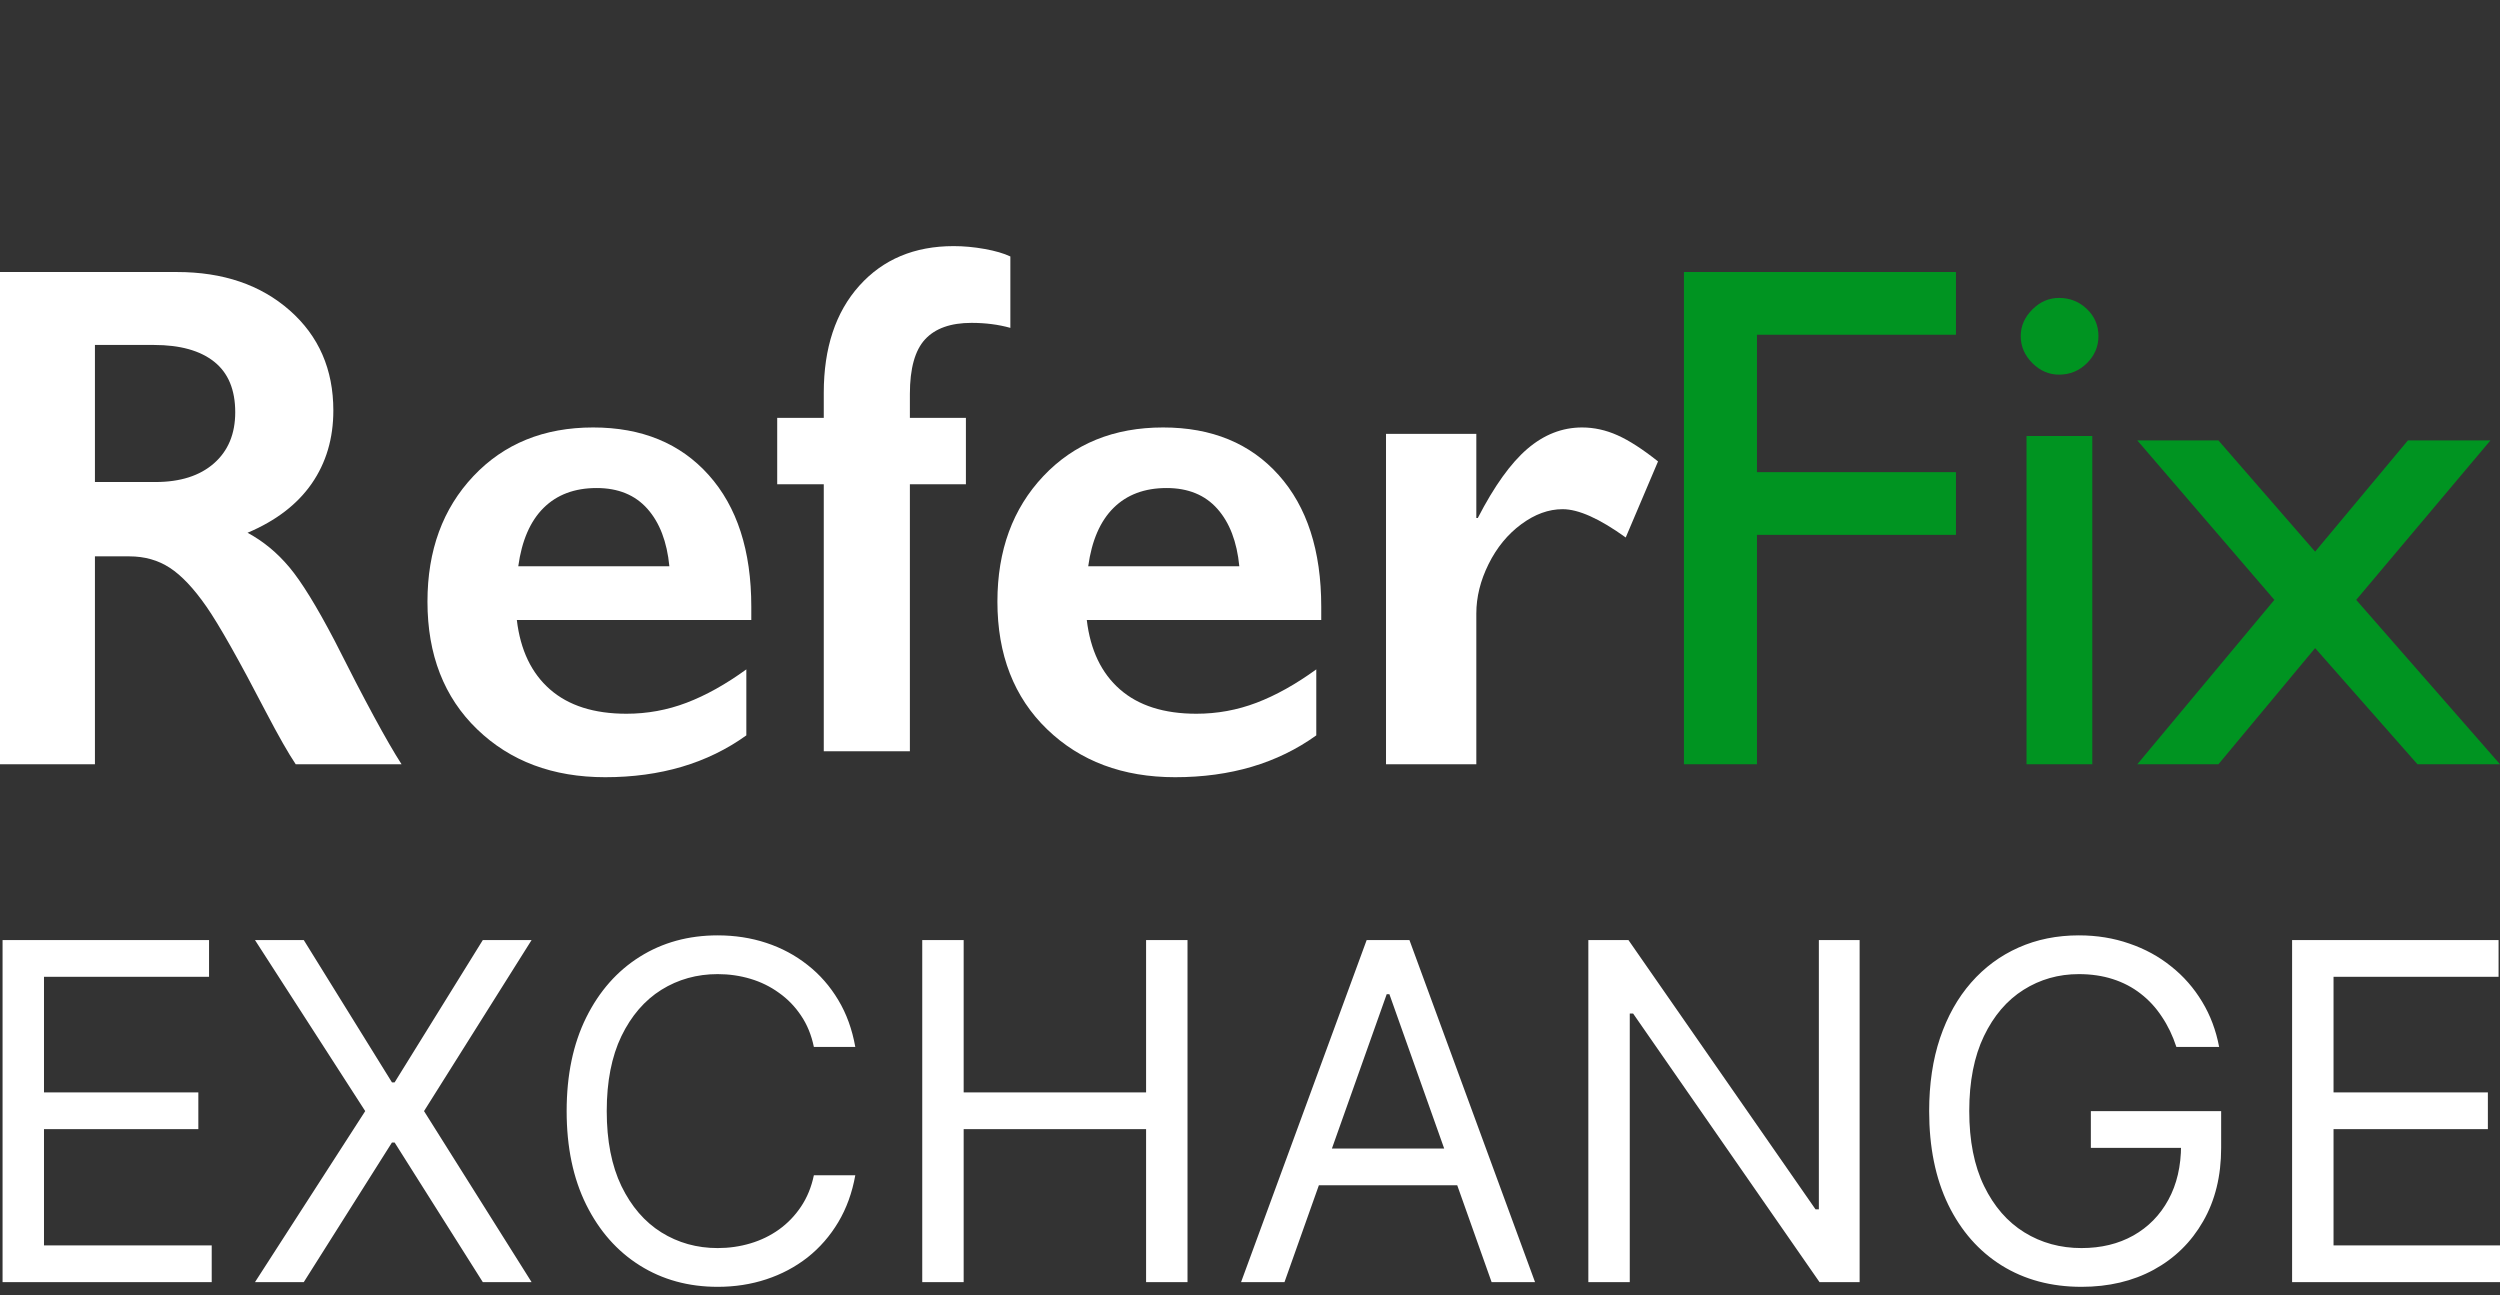
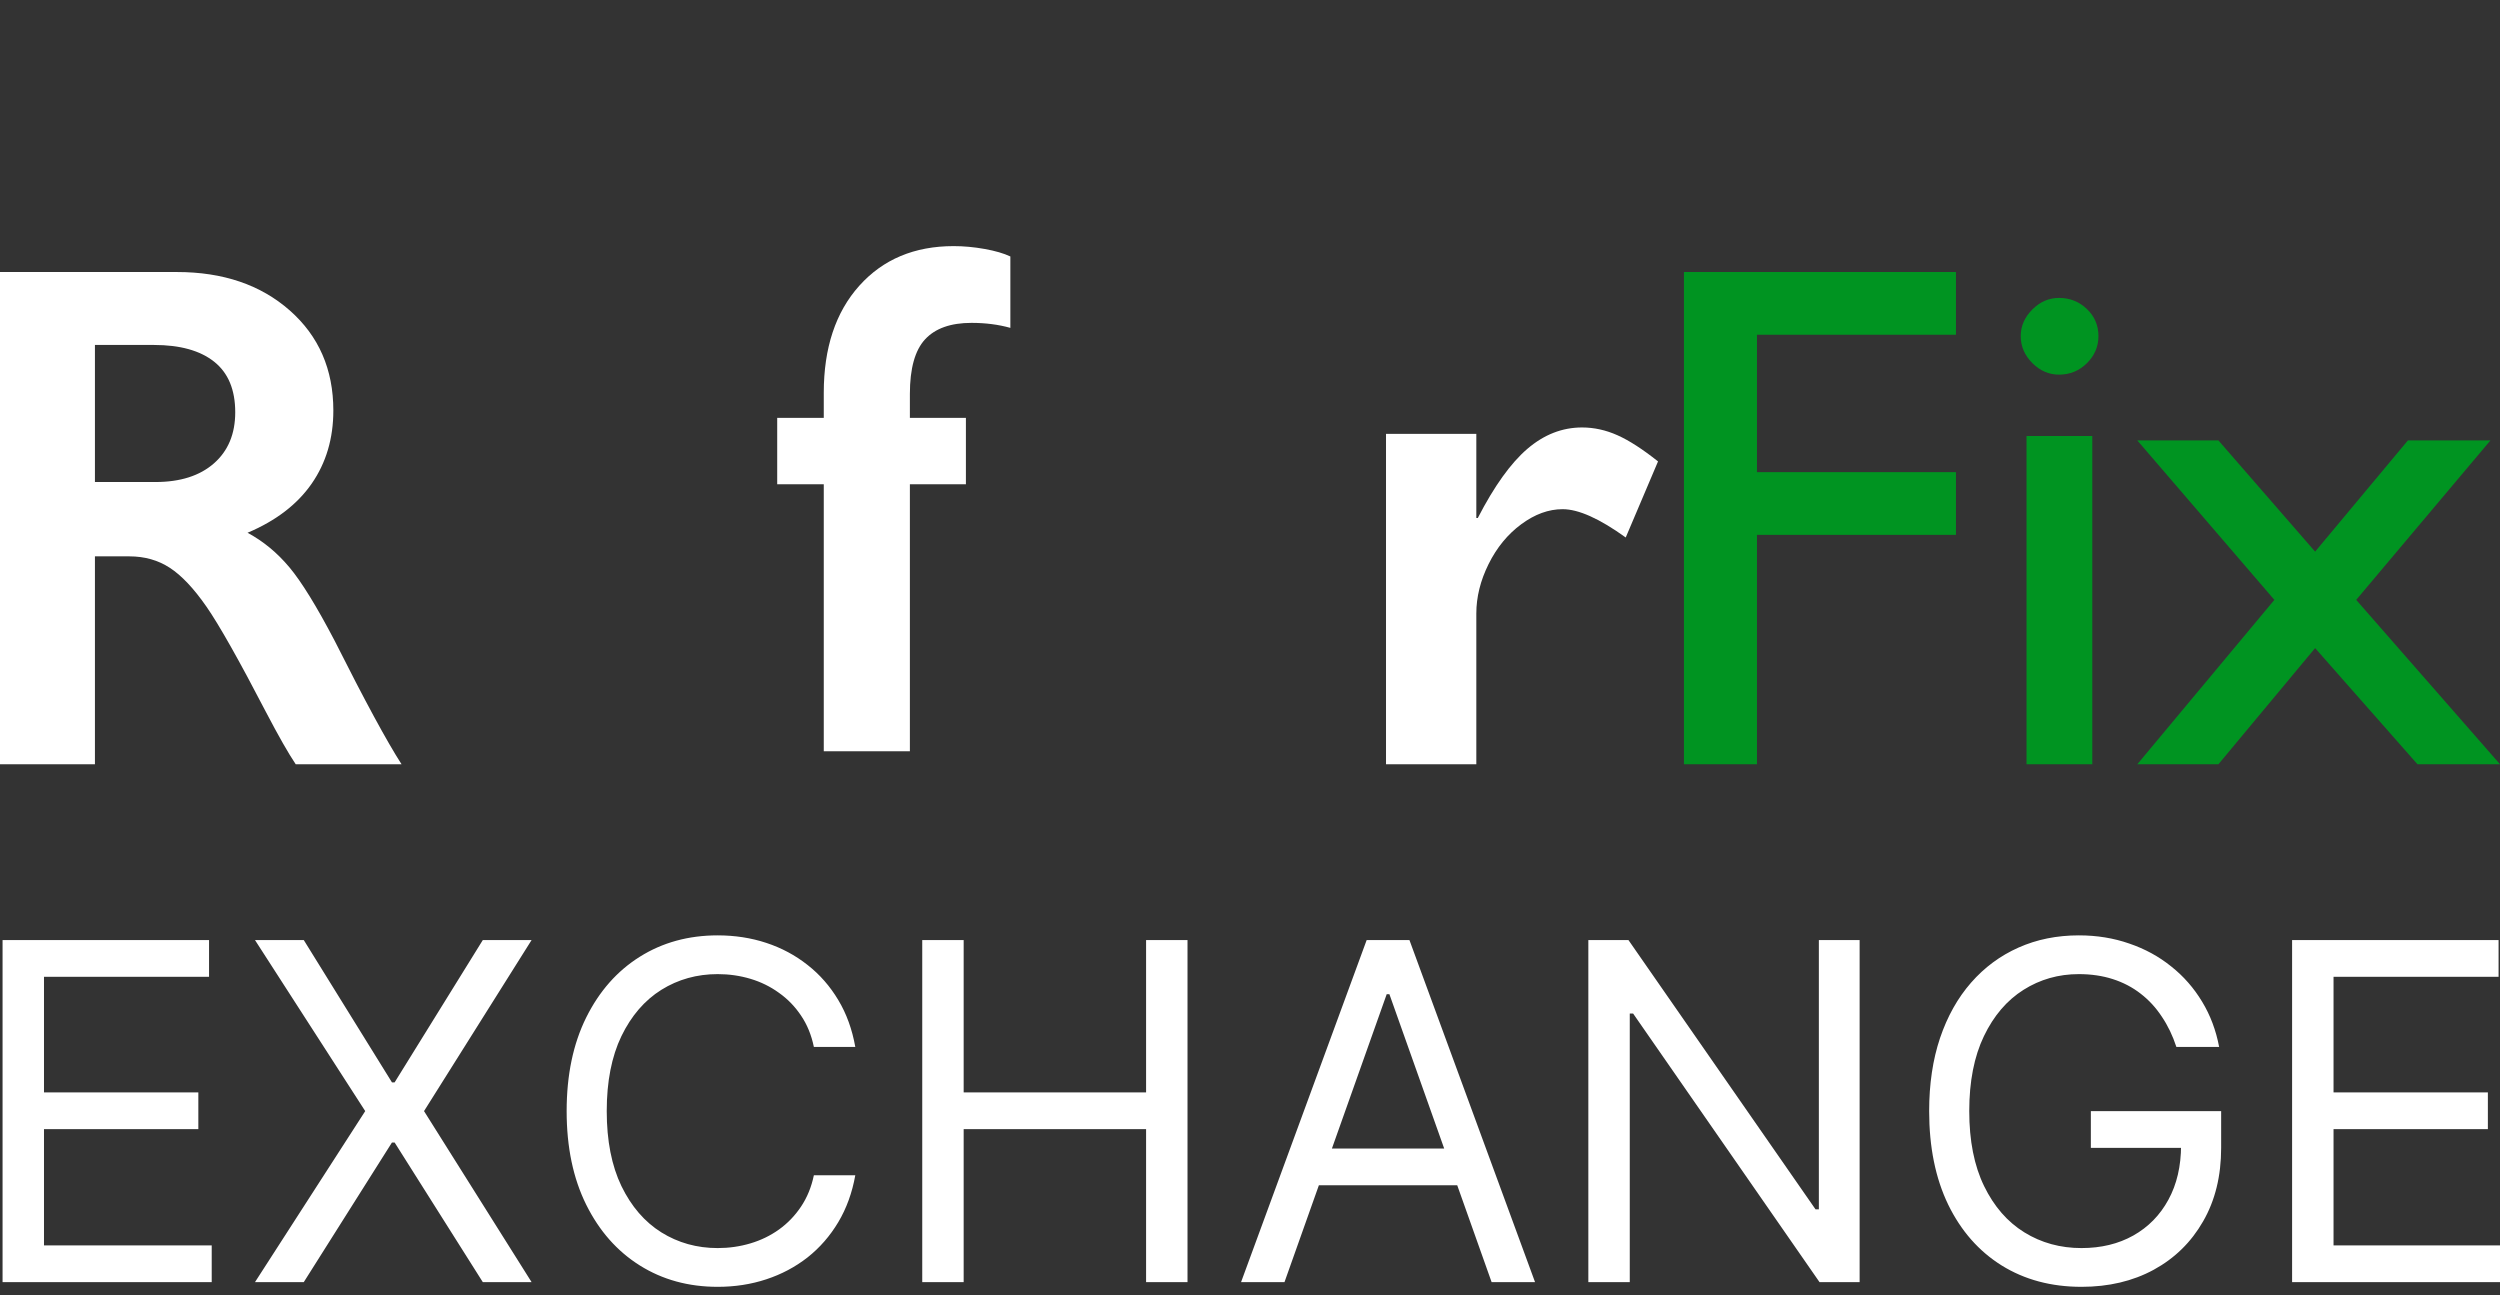
<svg xmlns="http://www.w3.org/2000/svg" width="193px" height="100px" viewBox="0 0 193 100" version="1.1">
  <rect x="0" y="0" width="193" height="100" fill="#333333" stroke="none" />
  <title>logo﹖v=2</title>
  <g id="logo﹖v=2" stroke="none" stroke-width="1" fill="none" fill-rule="evenodd">
    <g transform="translate(0.198, 72.21)" fill="#FFFFFF" fill-rule="nonzero" id="Shape">
      <path d="M0,26.772 L0,0.361 L15.94,0.361 L15.94,3.198 L3.198,3.198 L3.198,12.122 L15.114,12.122 L15.114,14.959 L3.198,14.959 L3.198,23.935 L16.146,23.935 L16.146,26.772 L0,26.772 Z M23.252,0.361 L30.061,11.349 L30.267,11.349 L37.076,0.361 L40.842,0.361 L32.537,13.567 L40.842,26.772 L37.076,26.772 L30.267,15.991 L30.061,15.991 L23.252,26.772 L19.486,26.772 L27.997,13.567 L19.486,0.361 L23.252,0.361 Z M65.831,8.615 L62.633,8.615 C62.444,7.695 62.113,6.887 61.64,6.19 C61.175,5.494 60.608,4.909 59.937,4.436 C59.275,3.955 58.54,3.594 57.732,3.353 C56.924,3.112 56.082,2.992 55.205,2.992 C53.606,2.992 52.157,3.396 50.859,4.204 C49.569,5.012 48.542,6.203 47.777,7.776 C47.02,9.35 46.642,11.28 46.642,13.567 C46.642,15.854 47.02,17.784 47.777,19.357 C48.542,20.93 49.569,22.121 50.859,22.929 C52.157,23.737 53.606,24.141 55.205,24.141 C56.082,24.141 56.924,24.021 57.732,23.78 C58.54,23.54 59.275,23.183 59.937,22.71 C60.608,22.228 61.175,21.64 61.64,20.943 C62.113,20.238 62.444,19.43 62.633,18.519 L65.831,18.519 C65.59,19.869 65.152,21.076 64.516,22.143 C63.879,23.209 63.088,24.116 62.143,24.864 C61.197,25.603 60.135,26.166 58.957,26.553 C57.788,26.94 56.537,27.133 55.205,27.133 C52.952,27.133 50.949,26.583 49.195,25.483 C47.441,24.382 46.061,22.817 45.055,20.788 C44.05,18.759 43.547,16.352 43.547,13.567 C43.547,10.781 44.05,8.374 45.055,6.345 C46.061,4.316 47.441,2.751 49.195,1.651 C50.949,0.55 52.952,0 55.205,0 C56.537,0 57.788,0.194 58.957,0.58 C60.135,0.967 61.197,1.535 62.143,2.283 C63.088,3.022 63.879,3.925 64.516,4.991 C65.152,6.048 65.59,7.256 65.831,8.615 Z M70.999,26.772 L70.999,0.361 L74.197,0.361 L74.197,12.122 L88.28,12.122 L88.28,0.361 L91.478,0.361 L91.478,26.772 L88.28,26.772 L88.28,14.959 L74.197,14.959 L74.197,26.772 L70.999,26.772 Z M98.964,26.772 L95.611,26.772 L105.309,0.361 L108.61,0.361 L118.308,26.772 L114.955,26.772 L107.063,4.54 L106.856,4.54 L98.964,26.772 Z M100.202,16.455 L113.717,16.455 L113.717,19.293 L100.202,19.293 L100.202,16.455 Z M143.365,0.361 L143.365,26.772 L140.27,26.772 L125.878,6.035 L125.62,6.035 L125.62,26.772 L122.422,26.772 L122.422,0.361 L125.517,0.361 L139.96,21.15 L140.218,21.15 L140.218,0.361 L143.365,0.361 Z M167.819,8.615 C167.535,7.746 167.161,6.968 166.697,6.28 C166.241,5.584 165.695,4.991 165.059,4.501 C164.431,4.011 163.718,3.637 162.918,3.379 C162.119,3.121 161.242,2.992 160.287,2.992 C158.723,2.992 157.3,3.396 156.019,4.204 C154.738,5.012 153.719,6.203 152.963,7.776 C152.206,9.35 151.828,11.28 151.828,13.567 C151.828,15.854 152.21,17.784 152.975,19.357 C153.741,20.93 154.777,22.121 156.083,22.929 C157.39,23.737 158.86,24.141 160.494,24.141 C162.007,24.141 163.339,23.819 164.492,23.174 C165.652,22.521 166.555,21.601 167.2,20.414 C167.853,19.219 168.18,17.814 168.18,16.197 L169.16,16.404 L161.216,16.404 L161.216,13.567 L171.275,13.567 L171.275,16.404 C171.275,18.579 170.811,20.47 169.882,22.078 C168.962,23.686 167.69,24.932 166.065,25.818 C164.449,26.695 162.592,27.133 160.494,27.133 C158.155,27.133 156.101,26.583 154.33,25.483 C152.567,24.382 151.191,22.817 150.203,20.788 C149.223,18.759 148.733,16.352 148.733,13.567 C148.733,11.478 149.012,9.599 149.571,7.931 C150.138,6.255 150.938,4.828 151.97,3.65 C153.001,2.472 154.222,1.569 155.632,0.942 C157.042,0.314 158.594,0 160.287,0 C161.68,0 162.978,0.211 164.182,0.632 C165.394,1.045 166.473,1.634 167.419,2.399 C168.373,3.155 169.168,4.062 169.805,5.12 C170.441,6.169 170.879,7.334 171.12,8.615 L167.819,8.615 Z M176.752,26.772 L176.752,0.361 L192.692,0.361 L192.692,3.198 L179.951,3.198 L179.951,12.122 L191.866,12.122 L191.866,14.959 L179.951,14.959 L179.951,23.935 L192.898,23.935 L192.898,26.772 L176.752,26.772 Z" />
    </g>
    <g id="ReferFix-Copy" transform="translate(0, 19)" fill-rule="nonzero">
      <path d="M13.654,2 C17.219,2 20.124,2.988 22.368,4.965 C24.612,6.942 25.734,9.517 25.734,12.69 C25.734,14.848 25.177,16.729 24.064,18.334 C22.951,19.939 21.3,21.204 19.11,22.129 C20.323,22.782 21.4,23.67 22.341,24.795 C23.282,25.919 24.449,27.814 25.842,30.48 C28.159,35.086 29.878,38.259 31,40 L22.829,40 C22.268,39.166 21.508,37.833 20.549,36.001 C18.45,31.958 16.912,29.233 15.934,27.827 C14.957,26.422 14.016,25.425 13.111,24.835 C12.206,24.246 11.166,23.951 9.989,23.951 L7.329,23.951 L7.329,40 L0,40 L0,2 L13.654,2 Z M11.998,18.212 C13.917,18.212 15.423,17.731 16.518,16.77 C17.613,15.809 18.16,14.494 18.16,12.826 C18.16,11.085 17.617,9.784 16.532,8.923 C15.446,8.061 13.898,7.631 11.89,7.631 L7.329,7.631 L7.329,18.212 L11.998,18.212 Z" id="Shape" fill="#FFFFFF" />
-       <path d="M45.788,14 C49.548,14 52.524,15.225 54.714,17.674 C56.905,20.124 58,23.51 58,27.834 L58,28.864 L39.9,28.864 C40.174,31.184 41.028,32.97 42.461,34.222 C43.894,35.475 45.861,36.101 48.361,36.101 C49.968,36.101 51.515,35.818 53.003,35.252 C54.491,34.686 56.028,33.828 57.617,32.677 L57.617,37.771 C54.623,39.924 50.99,41 46.719,41 C42.684,41 39.389,39.766 36.834,37.298 C34.278,34.83 33,31.545 33,27.444 C33,23.492 34.182,20.263 36.546,17.758 C38.91,15.253 41.991,14 45.788,14 Z M51.675,24.716 C51.492,22.824 50.926,21.344 49.977,20.277 C49.028,19.21 47.723,18.676 46.061,18.676 C44.364,18.676 42.999,19.187 41.968,20.207 C40.936,21.228 40.284,22.731 40.01,24.716 L51.675,24.716 Z" id="Shape" fill="#FFFFFF" />
      <path d="M73.622,0 C74.396,0 75.194,0.073 76.014,0.22 C76.833,0.367 77.495,0.56 78,0.799 L78,6.312 C77.081,6.054 76.081,5.926 75,5.926 C73.396,5.926 72.203,6.348 71.419,7.194 C70.635,8.039 70.243,9.445 70.243,11.411 L70.243,13.257 L74.568,13.257 L74.568,18.384 L70.243,18.384 L70.243,39 L63.595,39 L63.595,18.384 L60,18.384 L60,13.257 L63.595,13.257 L63.595,11.328 C63.595,7.855 64.509,5.099 66.338,3.059 C68.167,1.02 70.595,0 73.622,0 Z" id="Path" fill="#FFFFFF" />
-       <path d="M89.788,14 C93.548,14 96.524,15.225 98.714,17.674 C100.905,20.124 102,23.51 102,27.834 L102,28.864 L83.9,28.864 C84.174,31.184 85.028,32.97 86.461,34.222 C87.894,35.475 89.861,36.101 92.361,36.101 C93.968,36.101 95.515,35.818 97.003,35.252 C98.491,34.686 100.028,33.828 101.617,32.677 L101.617,37.771 C98.623,39.924 94.99,41 90.719,41 C86.684,41 83.389,39.766 80.834,37.298 C78.278,34.83 77,31.545 77,27.444 C77,23.492 78.182,20.263 80.546,17.758 C82.91,15.253 85.991,14 89.788,14 Z M95.675,24.716 C95.492,22.824 94.926,21.344 93.977,20.277 C93.028,19.21 91.723,18.676 90.061,18.676 C88.364,18.676 86.999,19.187 85.968,20.207 C84.936,21.228 84.284,22.731 84.01,24.716 L95.675,24.716 Z" id="Shape" fill="#FFFFFF" />
      <path d="M122.134,14 C123.059,14 123.971,14.2 124.868,14.601 C125.766,15.001 126.81,15.675 128,16.622 L125.506,22.494 C123.484,21.037 121.86,20.309 120.632,20.309 C119.555,20.309 118.492,20.696 117.443,21.47 C116.395,22.243 115.554,23.268 114.921,24.542 C114.288,25.817 113.972,27.091 113.972,28.366 L113.972,40 L107,40 L107,14.492 L113.972,14.492 L113.972,20.992 L114.085,20.992 C115.351,18.534 116.626,16.754 117.911,15.652 C119.196,14.551 120.603,14 122.134,14 Z" id="Path" fill="#FFFFFF" />
      <polygon id="Path" fill="#009421" points="130 2 151 2 151 6.842 135.638 6.842 135.638 17.45 151 17.45 151 22.292 135.638 22.292 135.638 40 130 40" />
      <path d="M158.958,4 C159.795,4 160.512,4.285 161.107,4.854 C161.702,5.423 162,6.121 162,6.947 C162,7.755 161.702,8.453 161.107,9.041 C160.512,9.628 159.795,9.922 158.958,9.922 C158.177,9.922 157.488,9.624 156.893,9.027 C156.298,8.43 156,7.737 156,6.947 C156,6.176 156.298,5.492 156.893,4.895 C157.488,4.298 158.177,4 158.958,4 Z M156.447,14.66 L161.526,14.66 L161.526,40 L156.447,40 L156.447,14.66 Z" id="Shape" fill="#009421" />
      <polygon id="Path" fill="#009421" points="185.891 15 192.262 15 181.898 27.31 193 40 186.629 40 178.727 31.033 171.262 40 165 40 175.582 27.31 165 15 171.262 15 178.727 23.587" />
    </g>
  </g>
</svg>